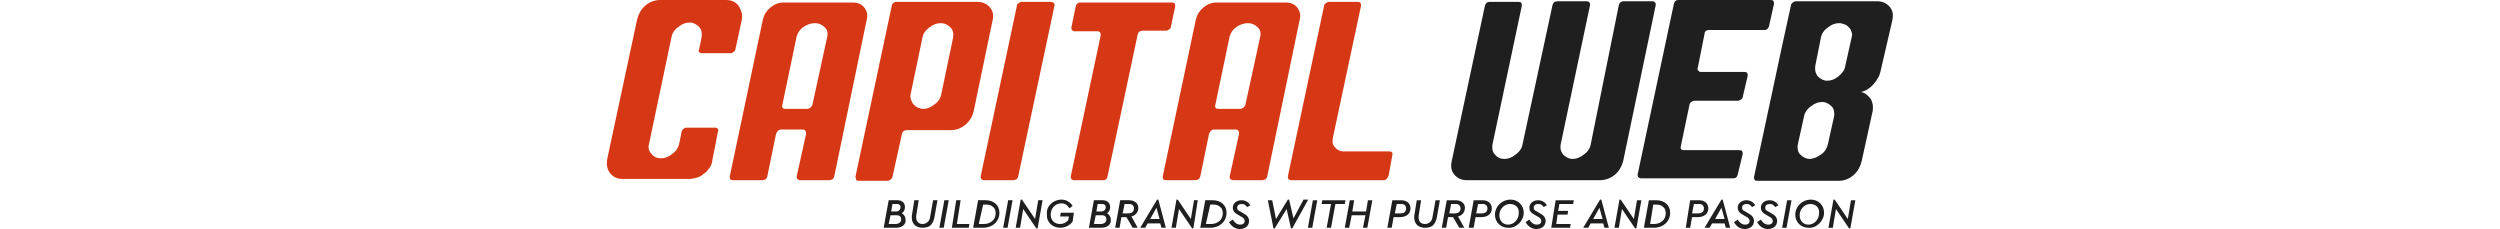
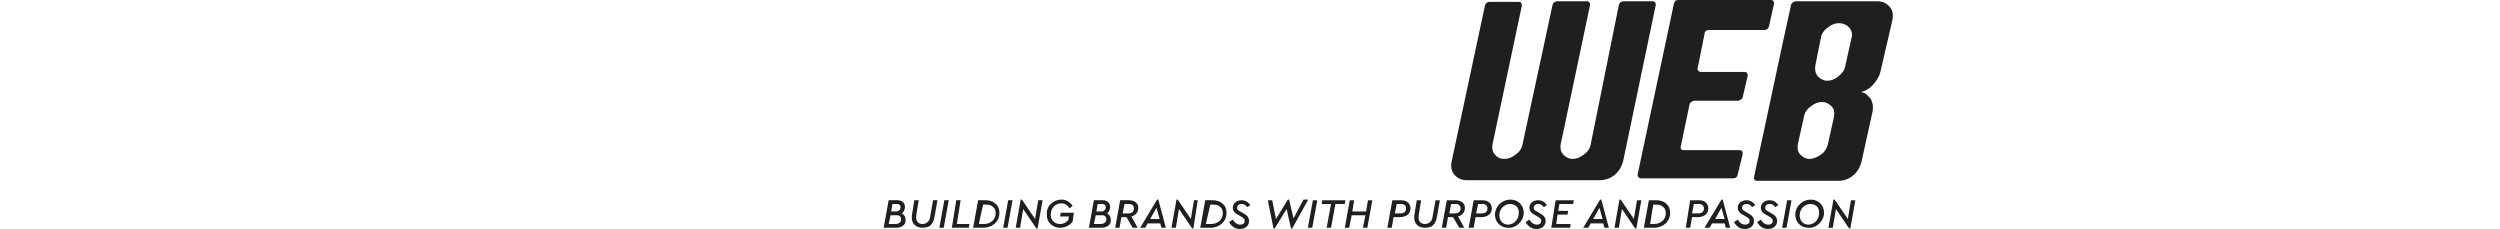
<svg xmlns="http://www.w3.org/2000/svg" height="229" viewBox="5.2 18.2 205.7 36.6" width="2500">
-   <path d="m26.8 21.5-1 4.6c0 .1-.1.3-.3.4-.1.1-.3.2-.4.2h-4.7c-.2 0-.3-.1-.4-.2s-.1-.3 0-.4l.3-1.4.1-.6c.1-.6 0-1.2-.4-1.6s-.9-.7-1.5-.7-1.2.2-1.8.7c-.6.4-1 1-1.1 1.6l-3.6 17.1c-.2.6 0 1.2.4 1.6.4.5.9.7 1.5.7s1.2-.2 1.8-.7c.6-.4 1-1 1.1-1.6l.1-.4.3-1.5c0-.2.1-.3.3-.5.1-.1.3-.2.4-.2h4.7c.2 0 .3.1.4.2s.1.3 0 .5c-.2.9-.3 1.6-.4 2.1-.2.9-.3 1.4-.3 1.5-.1.5-.2.8-.2 1.1-.1.4-.2.8-.5 1.1-.3.4-.5.7-.9.9-.3.3-.7.5-1.1.6s-.8.2-1.2.2h-10.6c-.9 0-1.5-.3-2-.9s-.6-1.3-.5-2.2l4.8-22.4c.2-.8.6-1.6 1.3-2.2s1.5-.9 2.4-.9h10.5c.9 0 1.5.3 2 .9.5.8.7 1.5.5 2.4zm14.8 24.9c-.1.4-.4.6-.8.6h-4.7c-.1 0-.3-.1-.4-.2s-.1-.3-.1-.4l1.5-6.8c0-.2 0-.3-.1-.5-.1-.1-.2-.2-.4-.2h-3.5c-.2 0-.4.1-.5.2s-.2.3-.3.5l-1.4 6.8c-.1.4-.4.6-.8.6h-4.7c-.4 0-.5-.2-.5-.6l5.3-25.1c.2-.8.6-1.4 1.2-1.9s1.3-.8 2.1-.8h11.1c.8 0 1.4.3 1.8.8s.6 1.2.4 1.9zm-4.9-23.9c-.6.4-.9.9-1.1 1.5l-2.3 11c-.1.4.1.6.5.6h3.5c.2 0 .3-.1.5-.2.1-.1.2-.2.3-.4l2.4-11c.1-.6 0-1.1-.5-1.5-.4-.4-.9-.6-1.5-.6s-1.2.2-1.8.6zm27.2 13.4c-.2.9-.6 1.6-1.3 2.2s-1.5.9-2.4.9h-7c-.4 0-.7.2-.8.7l-1.5 6.8c-.1.1-.1.3-.3.4-.1.1-.3.2-.5.2h-4.7c-.1 0-.3-.1-.3-.2-.1-.3-.1-.4-.1-.5l5.8-27.3c0-.1.1-.3.2-.4.2-.1.3-.2.5-.2h13c.8 0 1.5.3 2 .9s.6 1.3.4 2.1zm-5.3-14c-.6 0-1.2.2-1.8.7-.6.4-1 1-1.1 1.6l-1.9 9.1c-.1.3 0 .6.1.9s.2.5.4.7.4.4.7.5.5.2.8.2c.6 0 1.2-.2 1.8-.7.6-.4 1-1 1.1-1.6l1.9-9.1c.1-.6 0-1.2-.4-1.6-.5-.5-1-.7-1.6-.7zm12.4 24.5c-.1.4-.4.6-.8.6h-4.7c-.3 0-.5-.2-.5-.6l5.8-27.3c0-.2.1-.3.3-.4.1-.1.3-.2.5-.2h4.7c.1 0 .3.1.4.2s.2.3.1.4zm24.4-23.9c0 .2-.1.3-.3.4-.1.1-.3.2-.4.2h-3.8c-.4 0-.7.2-.8.6l-4.8 22.6c-.1.5-.3.7-.7.7h-4.7c-.2 0-.3-.1-.4-.2s-.1-.3-.1-.4l4.8-22.6c0-.4-.2-.6-.5-.6h-3.7c-.2 0-.3-.1-.4-.2s-.1-.3-.1-.4l.7-3.4c.1-.4.4-.6.7-.6h14.7c.4 0 .5.2.5.6zm15.4 23.9c-.1.4-.4.6-.8.6h-4.7c-.1 0-.3-.1-.4-.2s-.1-.3-.1-.4l1.5-6.8c0-.2 0-.3-.1-.5-.1-.1-.2-.2-.4-.2h-3.5c-.2 0-.4.1-.5.2s-.2.3-.3.5l-1.4 6.8c-.1.4-.4.6-.8.6h-4.7c-.4 0-.5-.2-.5-.6l5.3-25.1c.2-.8.6-1.4 1.2-1.9s1.3-.8 2.1-.8h11.1c.8 0 1.4.3 1.8.8s.6 1.2.4 1.9zm-4.9-23.9c-.6.4-.9.9-1.1 1.5l-2.3 11c-.1.4.1.6.5.6h3.5c.2 0 .3-.1.5-.2.1-.1.2-.2.3-.4l2.4-11c.1-.6 0-1.1-.5-1.5-.4-.4-.9-.6-1.5-.6s-1.2.2-1.8.6zm24.3 23.8c-.1.2-.2.3-.3.5-.1.1-.3.2-.5.2h-14.8c-.2 0-.3-.1-.4-.2s-.1-.3-.1-.4l5.8-27.3c0-.2.1-.3.3-.4.1-.1.3-.2.4-.2h4.7c.4 0 .5.2.5.6l-4.5 21.1c-.1.6-.1 1.1.3 1.5.3.4.8.7 1.4.7h7.3c.4 0 .6.2.5.6z" fill="#d63816" />
  <path d="m167.7 43.9c-.2.8-.6 1.6-1.3 2.2s-1.6.9-2.4.9h-21.3c-.8 0-1.5-.3-2-.9s-.6-1.3-.4-2.2l5.3-24.8c.1-.4.4-.6.7-.6h4.7c.4 0 .5.2.5.6l-4.7 22.2c-.1.6 0 1.2.4 1.6.4.5.9.7 1.5.7s1.2-.2 1.8-.7c.6-.4 1-1 1.1-1.6l4.8-22.3c.1-.4.4-.6.8-.6h4.7c.2 0 .3.1.4.2s.1.3.1.4l-4.7 22.3c-.1.6 0 1.1.4 1.6.4.4.9.7 1.5.7s1.2-.2 1.8-.7c.6-.4 1-1 1.1-1.6l4.5-22.3c.1-.4.4-.6.8-.6h4.6c.2 0 .3.1.4.2s.1.3.1.4zm23.3-21.5c-.1.4-.4.6-.7.6h-8.9c-.4 0-.7.2-.7.6l-1.1 5.5c-.1.1 0 .3.1.4s.2.2.4.2h7c.4 0 .5.2.5.6l-.8 3.4c0 .2-.1.3-.3.4-.1.1-.3.2-.5.2h-7c-.1 0-.3.1-.4.2-.2.1-.3.3-.3.4l-1.4 6.7c-.1.4.1.6.5.6h8.9c.4 0 .5.2.5.6l-.8 3.3c-.1.4-.3.6-.7.6h-14.8c-.1 0-.3-.1-.4-.2s-.1-.3-.1-.4l5.8-27.3c.1-.4.3-.6.7-.6h14.8c.4 0 .5.2.5.6zm17.8 7.3c-.1.2-.1.5-.3.8s-.3.6-.6.9c-.2.3-.5.6-.9.9s-.8.5-1.3.6c.5.1.8.3 1.1.6s.5.5.6.8.2.6.2.8v.7l-1.8 8.2c-.2.8-.6 1.6-1.3 2.2s-1.5.9-2.4.9h-13c-.4 0-.5-.2-.5-.6l1.4-6.5 3.1-14.5 1.4-6.4c0-.2.1-.3.3-.5.2-.1.3-.2.5-.2h13c.8 0 1.5.3 2 .9s.6 1.3.4 2.2zm-11.1 5.5c-.6.4-1 1-1.1 1.6l-1 4.5c-.1.6 0 1.2.4 1.6s.9.7 1.5.7c.3 0 .6-.1.9-.2s.6-.3.9-.5.5-.4.7-.7.3-.6.4-.9l1-4.5c.1-.6 0-1.2-.4-1.6s-.9-.7-1.5-.7-1.2.2-1.8.7zm2.7-12.6c-.6.4-1 1-1.1 1.6l-.9 4.5c-.1.6 0 1.2.4 1.7.4.4.9.7 1.5.7s1.2-.2 1.8-.7 1-1 1.1-1.7l1-4.5c.1-.3.1-.6 0-.9s-.2-.5-.4-.7-.4-.4-.7-.5-.5-.2-.9-.2c-.6 0-1.2.2-1.8.7zm-148.9 32h-2l.8-4.4h1.4c.7 0 1.2.4 1.2 1.1 0 .4-.2.8-.5 1 .4.2.6.6.6 1 .1.8-.6 1.3-1.5 1.3zm.1-2h-1l-.3 1.4h1.1c.5 0 .9-.3.9-.7s-.2-.7-.7-.7zm-.7-1.8-.2 1.2h.8c.4 0 .7-.3.7-.7 0-.3-.2-.5-.6-.5zm3.1 1.9.4-2.5h.7l-.4 2.5v.3c0 .6.4 1 1 1s1.1-.4 1.2-1l.5-2.8h.7l-.5 2.8c-.1.5-.3.9-.6 1.2s-.8.4-1.3.4c-1 0-1.7-.6-1.7-1.6zm5.2-2.5h.7l-.8 4.4h-.7zm1.9 0h.7l-.6 3.8h2l-.1.6h-2.7zm3.5 0h1.2c1.3 0 2.2.8 2.2 2 0 1.4-1.1 2.4-2.6 2.4h-1.6zm.9 3.8c1.1 0 1.9-.7 1.9-1.7 0-.4-.1-.8-.4-1-.3-.3-.6-.4-1.1-.4h-.5l-.7 3.1zm3.9-3.8h.7l-.8 4.4h-.7zm5.5 0-.8 4.5h-.2l-2.1-3.1-.5 3h-.7l.8-4.5h.2l2.1 3.1.5-3zm3-.1c.8 0 1.4.4 1.8 1l-.5.4c-.3-.5-.7-.8-1.3-.8-1 0-1.7.8-1.7 1.8 0 .9.6 1.5 1.5 1.5.5 0 .9-.2 1.3-.6l.1-.6h-1.4l.1-.6h2.1l-.2 1.4c-.4.6-1.2 1-2 1-1.2 0-2.2-.9-2.1-2.1-.2-1.3 1-2.4 2.3-2.4zm6.4 4.5h-2l.8-4.4h1.4c.7 0 1.2.4 1.2 1.1 0 .4-.2.8-.5 1 .4.2.6.6.6 1 .1.8-.6 1.3-1.5 1.3zm.1-2h-1l-.3 1.4h1.1c.5 0 .9-.3.9-.7s-.2-.7-.7-.7zm-.7-1.8-.2 1.2h.8c.4 0 .7-.3.7-.7 0-.3-.2-.5-.6-.5zm6.4 3.8h-.8l-1-1.7h-.8l-.3 1.7h-.7l.8-4.4h1.4c.9 0 1.5.5 1.5 1.2s-.4 1.2-1.1 1.4zm-2.4-2.3h.9c.6 0 .9-.3.9-.8 0-.4-.3-.7-.7-.7h-.8zm6 1.6h-2l-.4.7h-.8l2.7-4.5h.2l1.2 4.5h-.7zm-.6-2.5-1 1.8h1.5zm6.6-1.2-.7 4.5h-.2l-2.1-3.1-.5 3h-.7l.8-4.5h.2l2.1 3.1.5-3zm1.2 0h1.2c1.3 0 2.2.8 2.2 2 0 1.4-1.1 2.4-2.6 2.4h-1.6zm.9 3.8c1.1 0 1.9-.7 1.9-1.7 0-.4-.1-.8-.4-1-.3-.3-.6-.4-1.1-.4h-.5l-.7 3.1zm3.5-.7c.3.5.7.8 1.2.8.4 0 .7-.2.7-.6 0-.3-.2-.5-.6-.7l-.5-.3c-.6-.3-.8-.7-.8-1.1 0-.7.6-1.2 1.4-1.2.6 0 1.1.3 1.4.8l-.5.3c-.3-.4-.5-.5-.9-.5s-.7.2-.7.6c0 .3.1.4.5.6l.5.3c.6.3.9.7.9 1.2 0 .8-.6 1.3-1.5 1.3-.7 0-1.3-.4-1.7-1.1zm12-3.1-2.5 4.5h-.2l-.7-3.1-1.9 3.1h-.2l-.9-4.5h.7l.6 3 1.9-3.1h.2l.7 3 1.6-3h.7zm.8 0h.7l-.8 4.4h-.7zm2.9.6h-1.5l.1-.6h3.7l-.1.6h-1.5l-.7 3.8h-.7zm3-.6h.7l-.3 1.8h2.2l.3-1.8h.7l-.8 4.4h-.7l.4-2h-2.2l-.4 2h-.7zm6.8 0h1.4c.9 0 1.5.5 1.5 1.3 0 .9-.7 1.4-1.7 1.4h-1l-.3 1.7h-.7zm1.3 2.1c.6 0 .9-.3.9-.8 0-.4-.3-.7-.7-.7h-.8l-.3 1.5zm2.2.4.4-2.5h.7l-.4 2.5v.3c0 .6.4 1 1 1s1.1-.4 1.2-1l.5-2.8h.7l-.5 2.8c-.1.5-.3.9-.6 1.2s-.8.4-1.3.4c-1 0-1.7-.6-1.7-1.6zm8 1.9h-.8l-1-1.7h-.8l-.3 1.7h-.7l.8-4.4h1.4c.9 0 1.5.5 1.5 1.2s-.4 1.2-1.1 1.4zm-2.4-2.3h.9c.6 0 .9-.3.9-.8 0-.4-.3-.7-.7-.7h-.8zm3.9-2.1h1.4c.9 0 1.5.5 1.5 1.3 0 .9-.7 1.4-1.7 1.4h-.9l-.3 1.7h-.8zm1.3 2.1c.6 0 .9-.3.9-.8 0-.4-.3-.7-.7-.7h-.8l-.3 1.5zm4.6-2.2c1.2 0 2.1.9 2.1 2.1 0 1.3-1.2 2.5-2.5 2.4-1.2 0-2.1-.9-2.1-2.1 0-1.3 1.1-2.4 2.5-2.4zm-.1.7c-.9 0-1.7.8-1.7 1.8 0 .9.6 1.5 1.4 1.5.9 0 1.7-.8 1.7-1.8.1-.9-.5-1.5-1.4-1.5zm3.1 2.5c.3.5.7.8 1.2.8.4 0 .7-.2.7-.6 0-.3-.2-.5-.6-.7l-.5-.3c-.6-.3-.8-.7-.8-1.1 0-.7.6-1.2 1.4-1.2.6 0 1.1.3 1.4.8l-.5.3c-.3-.4-.5-.5-.9-.5s-.7.2-.7.6c0 .3.1.4.5.6l.5.3c.6.3.9.7.9 1.2 0 .8-.6 1.3-1.5 1.3-.7 0-1.3-.4-1.7-1.1zm4.2-3.1h2.9l-.1.6h-2.2l-.2 1.1h1.6l-.1.6h-1.6l-.2 1.5h2.3l-.1.6h-3zm7.6 3.7h-2l-.4.7h-.8l2.7-4.5h.2l1.2 4.5h-.7zm-.6-2.5-1 1.8h1.5zm6.7-1.2-.8 4.5h-.2l-2.1-3.1-.5 3h-.7l.8-4.5h.2l2.1 3.1.5-3zm1.2 0h1.2c1.3 0 2.2.8 2.2 2 0 1.4-1.1 2.4-2.6 2.4h-1.6zm.8 3.8c1.1 0 1.9-.7 1.9-1.7 0-.4-.1-.8-.4-1-.3-.3-.6-.4-1.1-.4h-.5l-.5 3.1zm5.8-3.8h1.4c.9 0 1.5.5 1.5 1.3 0 .9-.7 1.4-1.7 1.4h-.9l-.3 1.7h-.7zm1.3 2.1c.6 0 .9-.3.9-.8 0-.4-.3-.7-.7-.7h-.9l-.3 1.5zm4.2 1.6h-2l-.4.7h-.8l2.7-4.5h.2l1.2 4.5h-.7zm-.5-2.5-1 1.8h1.5zm2.6 1.9c.3.5.7.8 1.2.8.4 0 .7-.2.7-.6 0-.3-.2-.5-.6-.7l-.5-.3c-.6-.3-.8-.7-.8-1.1 0-.7.6-1.2 1.4-1.2.6 0 1.1.3 1.4.8l-.5.3c-.3-.4-.5-.5-.9-.5s-.7.2-.7.6c0 .3.1.4.5.6l.5.3c.6.3.9.7.9 1.2 0 .8-.6 1.3-1.5 1.3-.7 0-1.3-.4-1.7-1.1zm3.7 0c.3.5.7.8 1.2.8.4 0 .7-.2.7-.6 0-.3-.2-.5-.6-.7l-.5-.3c-.6-.3-.8-.7-.8-1.1 0-.7.6-1.2 1.4-1.2.6 0 1.1.3 1.4.8l-.5.3c-.3-.4-.5-.5-.9-.5s-.7.2-.7.6c0 .3.1.4.5.6l.5.3c.6.3.9.7.9 1.2 0 .8-.6 1.3-1.5 1.3-.7 0-1.3-.4-1.7-1.1zm4.2-3.1h.7l-.8 4.4h-.7zm3.8-.1c1.2 0 2.1.9 2.1 2.1 0 1.3-1.2 2.5-2.5 2.4-1.2 0-2.1-.9-2.1-2.1 0-1.3 1.1-2.4 2.5-2.4zm-.1.7c-.9 0-1.7.8-1.7 1.8 0 .9.6 1.5 1.4 1.5.9 0 1.7-.8 1.7-1.8.1-.9-.5-1.5-1.4-1.5zm7.2-.6-.8 4.5h-.2l-2.1-3.1-.5 3h-.7l.8-4.5h.2l2.1 3.1.5-3z" fill="#1f1f1f" />
</svg>